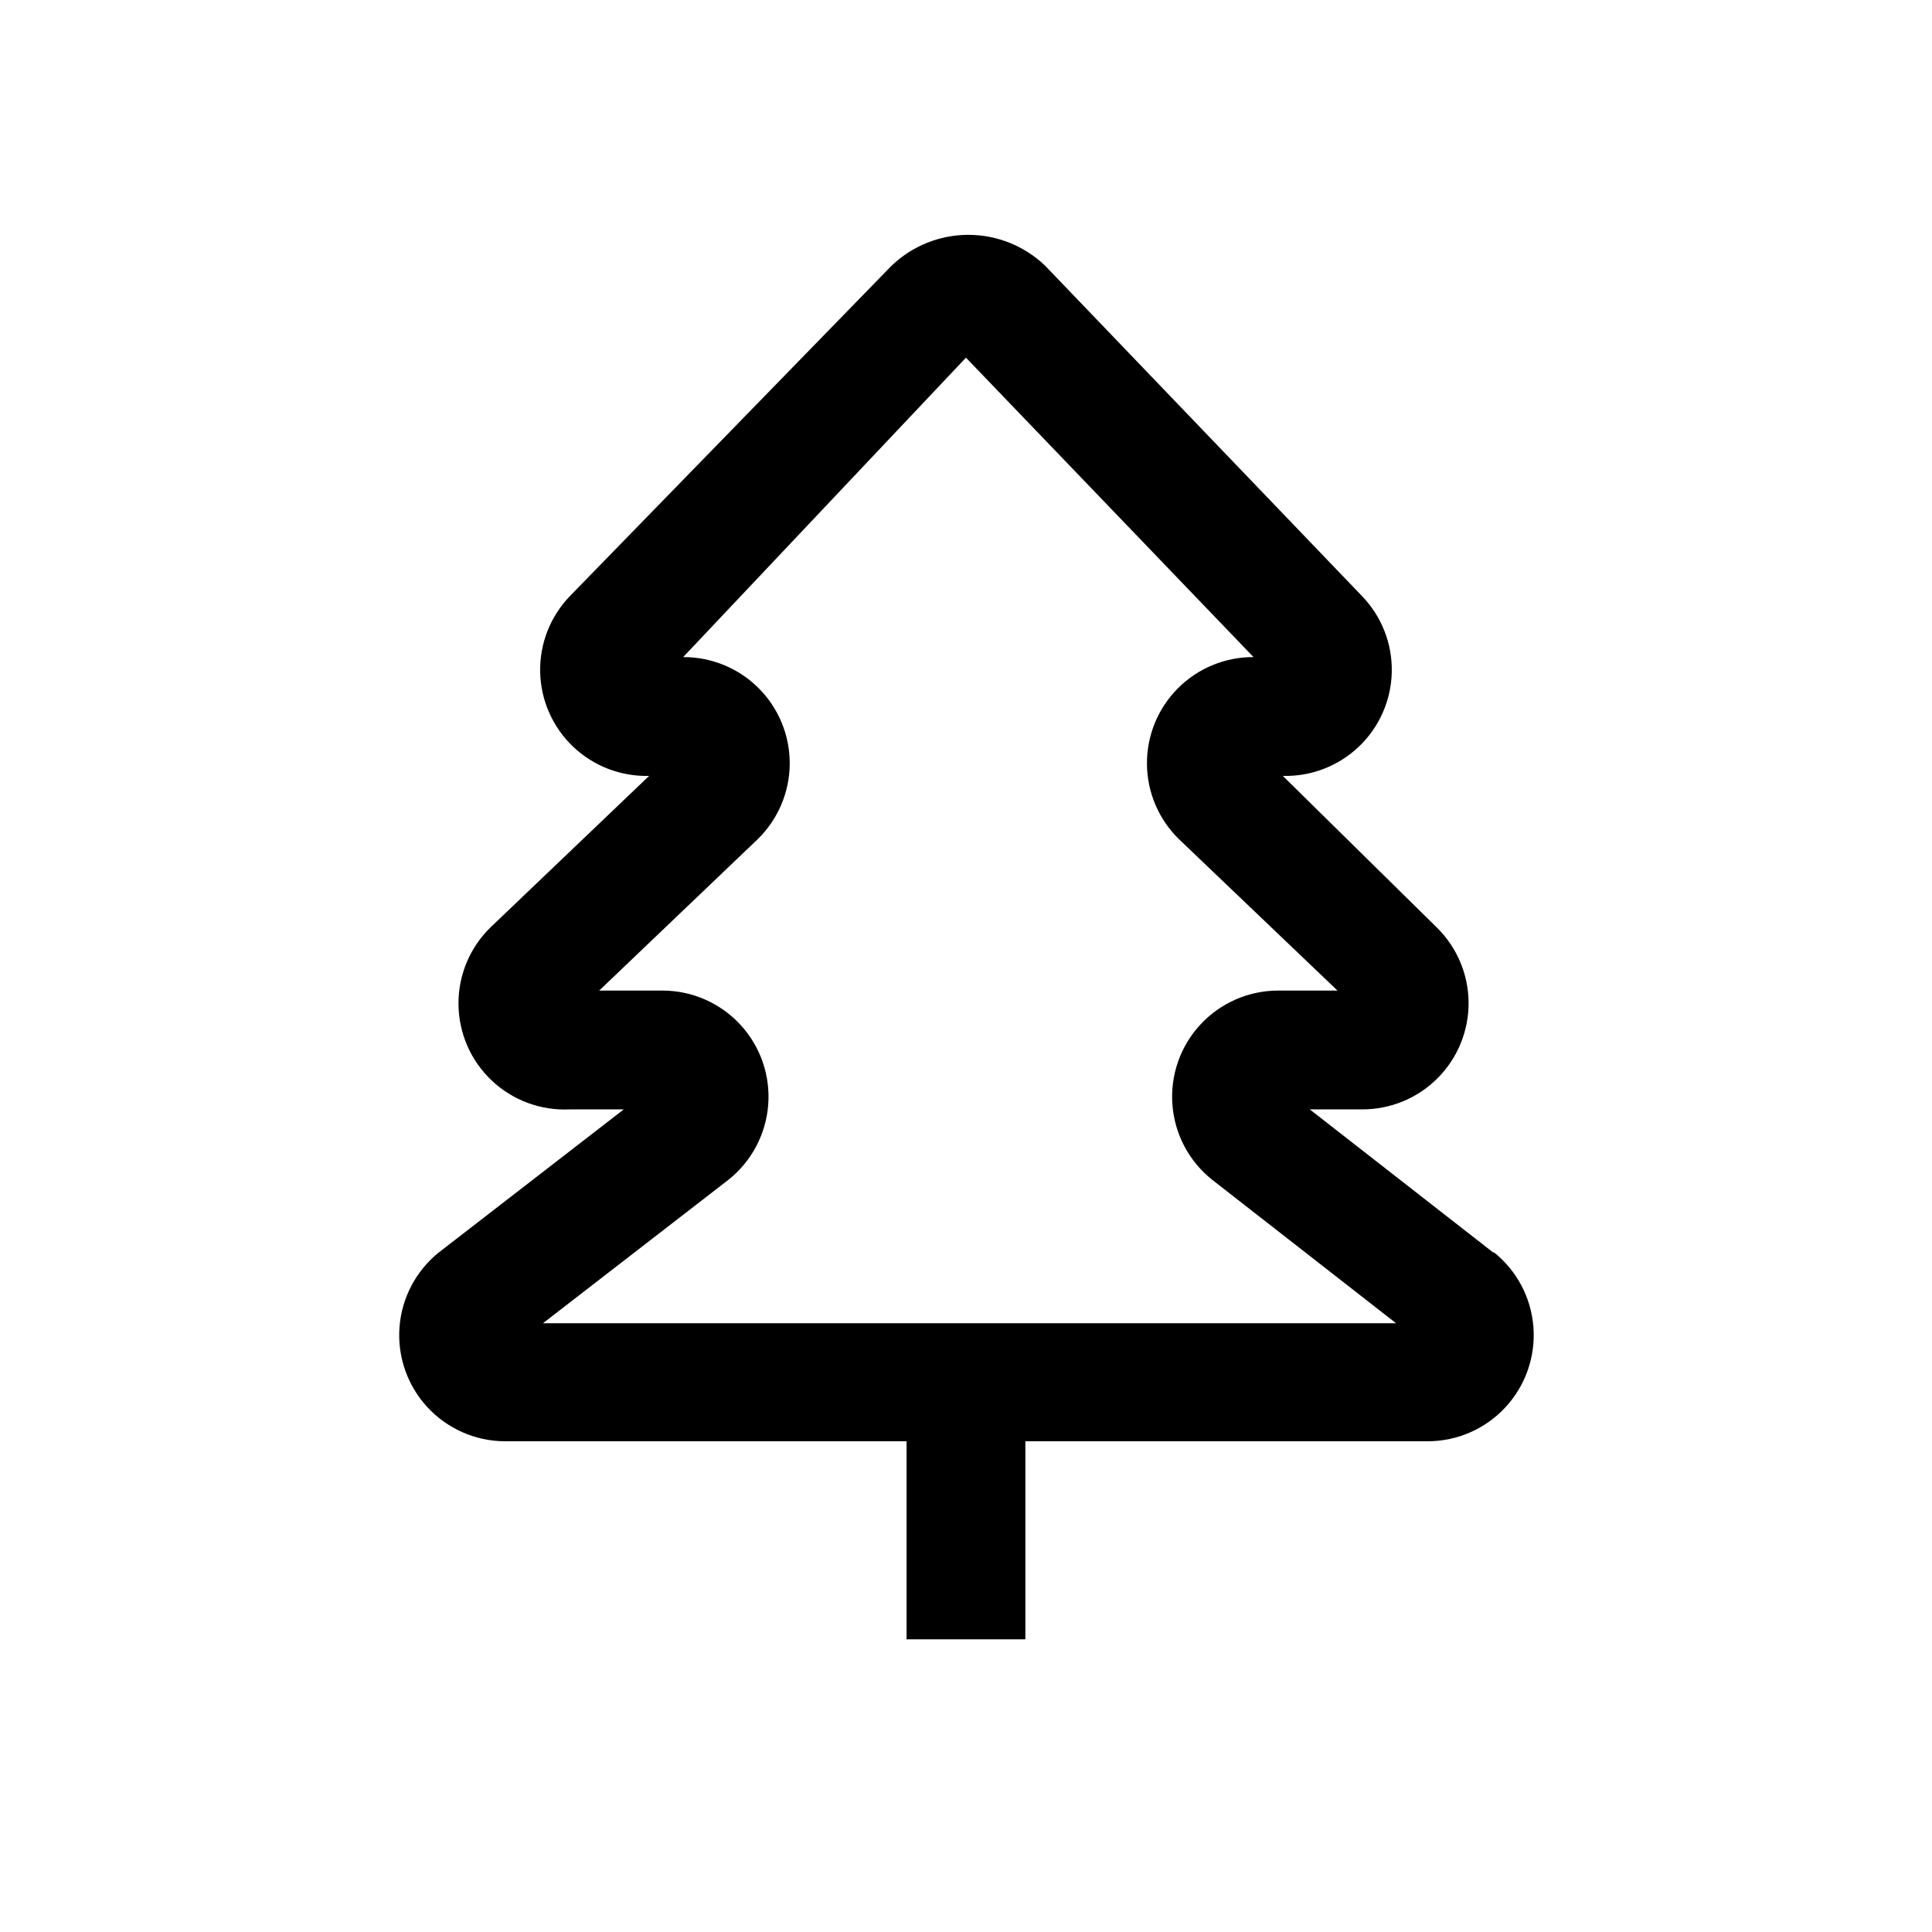
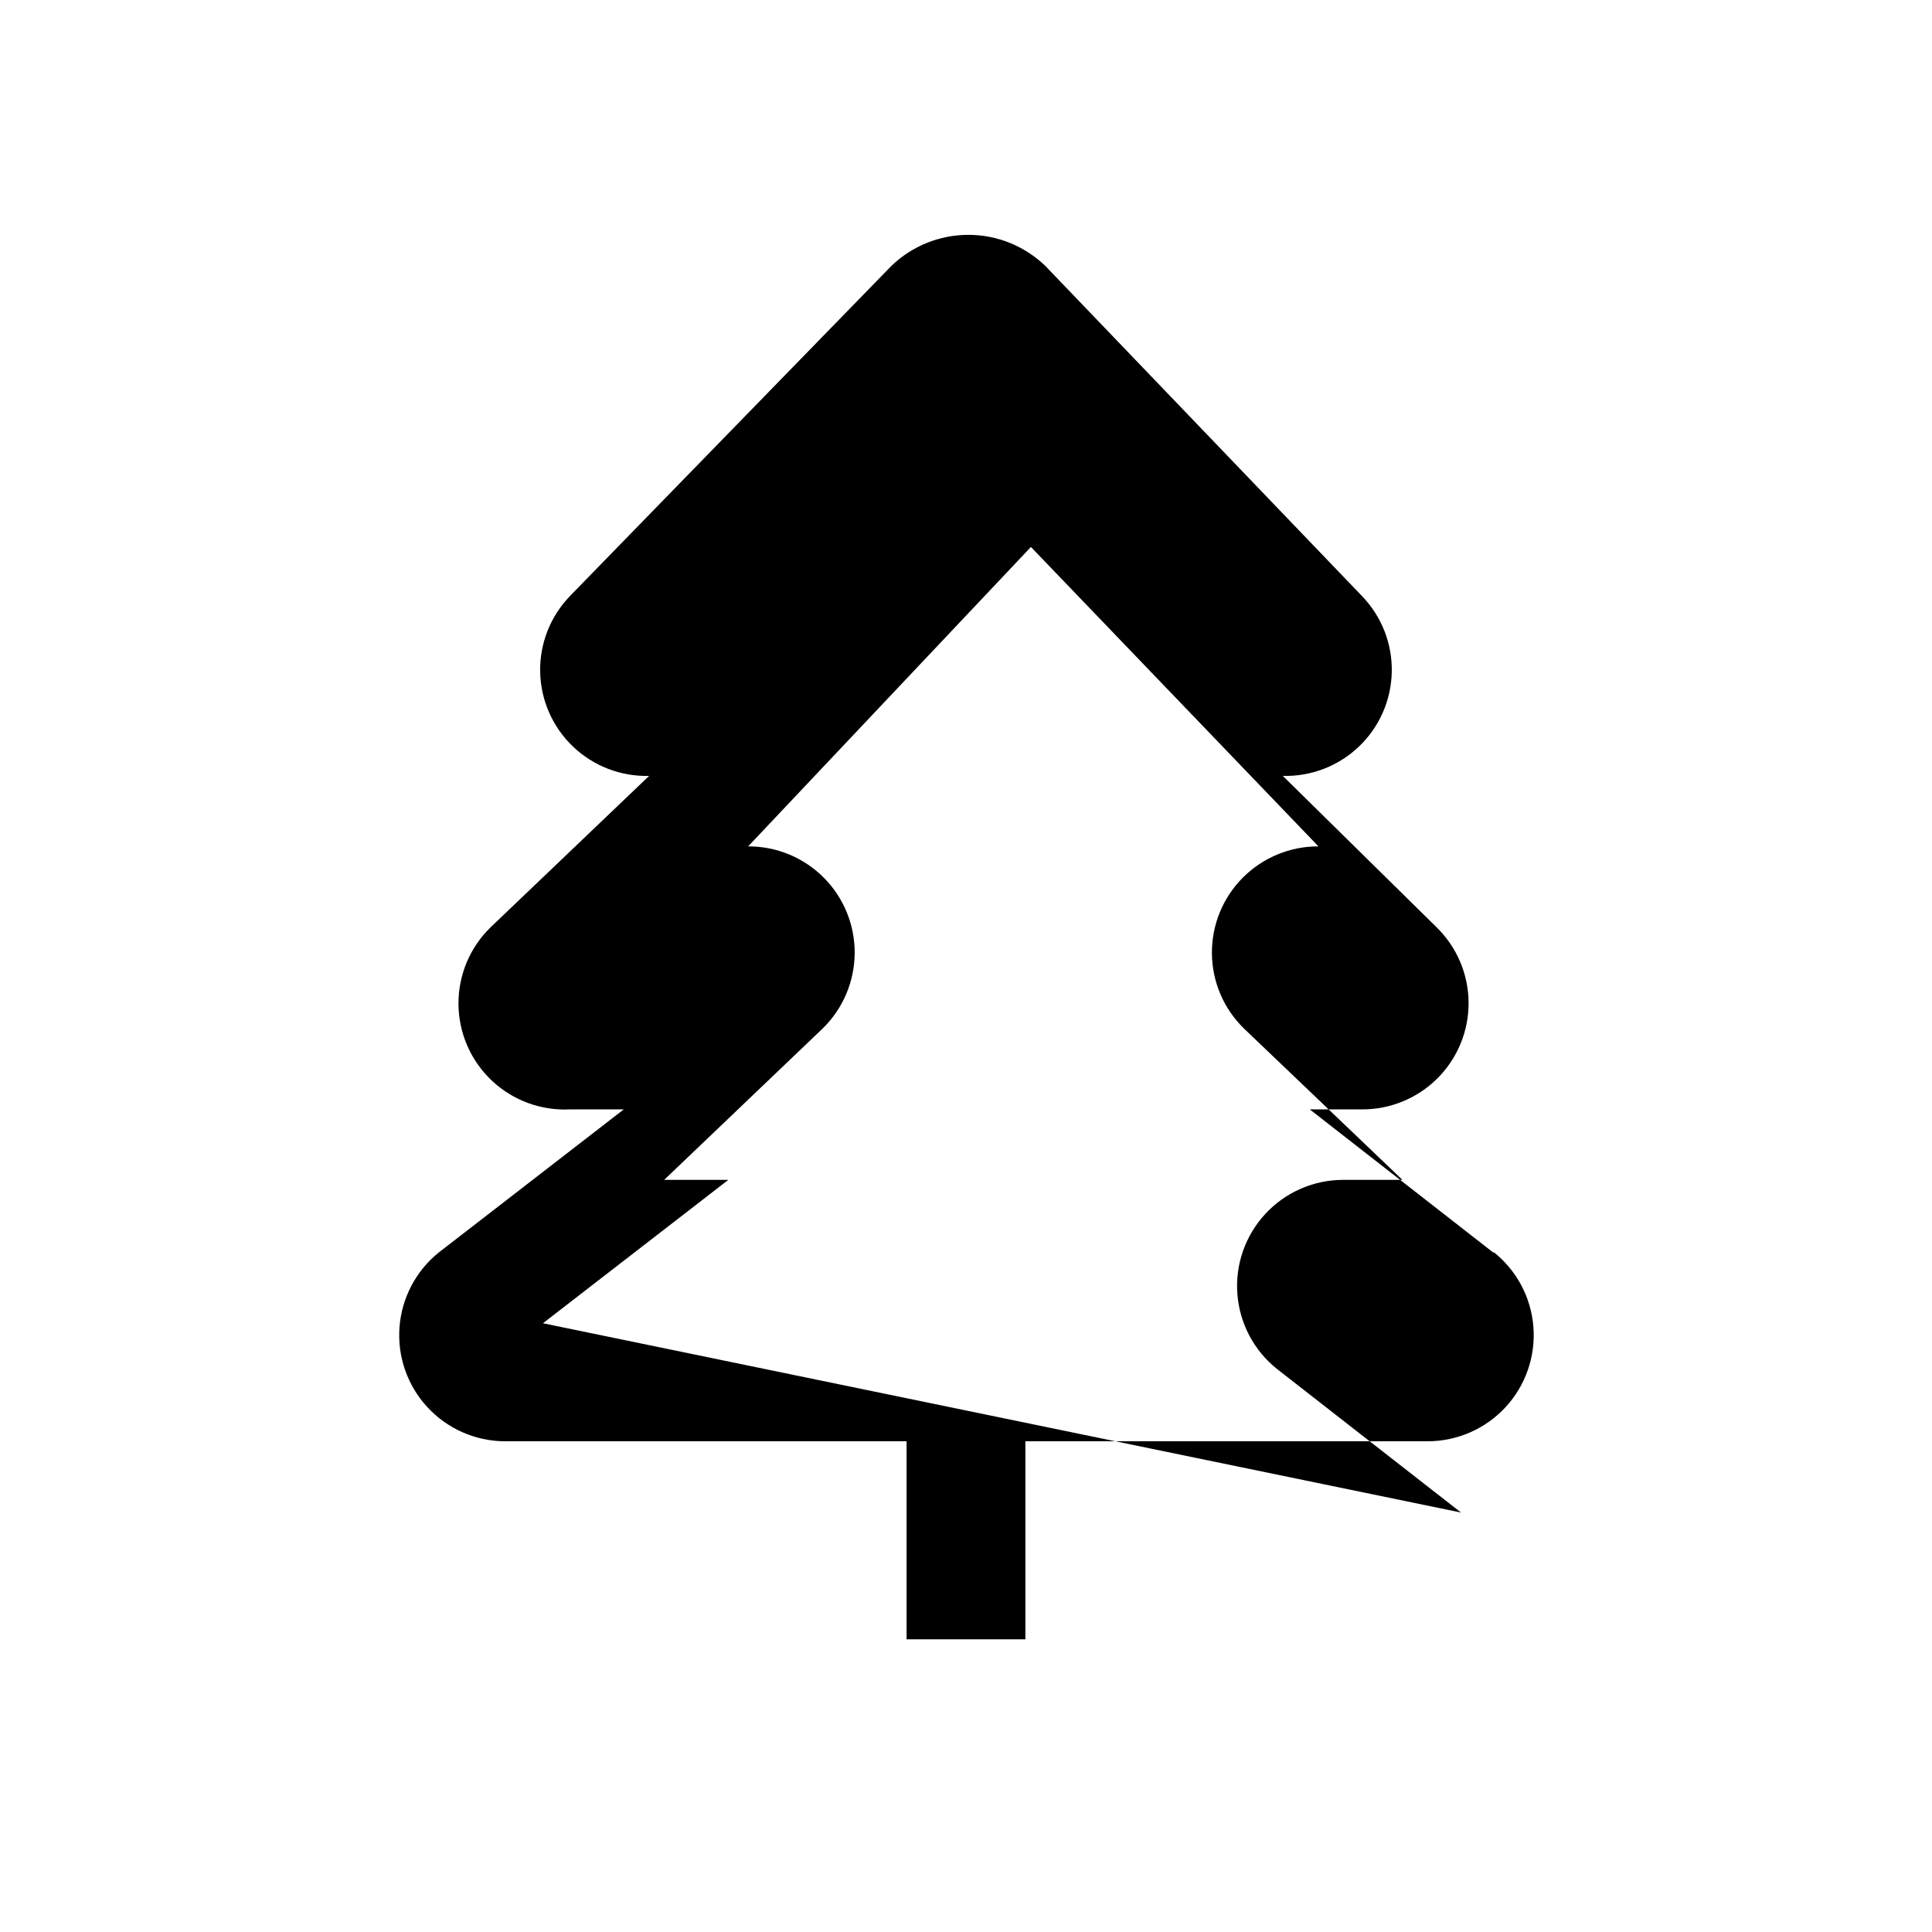
<svg xmlns="http://www.w3.org/2000/svg" fill="#000000" width="800px" height="800px" version="1.1" viewBox="144 144 512 512">
-   <path d="m539.8 475.99-48.703-37.996 13.855 0.004c7.519 0.027 14.734-2.953 20.039-8.277 5.301-5.324 8.258-12.551 8.199-20.066-0.059-7.516-3.121-14.695-8.504-19.941l-40.727-40.094c7.488 0.199 14.746-2.594 20.164-7.762 5.422-5.168 8.555-12.285 8.711-19.773s-2.68-14.727-7.883-20.117l-83.965-87.535c-5.477-5.262-12.773-8.199-20.363-8.199-7.594 0-14.891 2.938-20.363 8.199l-85.227 87.535c-5.203 5.391-8.039 12.629-7.883 20.117s3.293 14.605 8.711 19.773c5.418 5.168 12.676 7.961 20.164 7.762l-41.984 40.094c-5.508 5.344-8.59 12.703-8.539 20.375 0.051 7.672 3.231 14.988 8.809 20.258 5.574 5.269 13.059 8.031 20.723 7.652h14.273l-49.121 37.992c-6.023 4.894-9.758 12.059-10.32 19.797-0.562 7.742 2.098 15.367 7.352 21.078 5.254 5.715 12.633 9 20.391 9.086h106.64v52.48h31.488v-52.48h106.64c7.828-0.012 15.297-3.289 20.609-9.039s7.988-13.457 7.383-21.262c-0.605-7.805-4.434-15.004-10.57-19.867zm-251.91 18.684 49.125-37.996c6.113-4.848 9.941-12.02 10.562-19.797 0.625-7.781-2.016-15.469-7.281-21.23-5.269-5.758-12.691-9.07-20.496-9.141h-17.004l41.984-40.094v-0.004c5.387-5.242 8.445-12.422 8.504-19.938 0.059-7.516-2.894-14.742-8.199-20.066s-12.52-8.305-20.035-8.277l74.941-79.348 76.199 79.348c-7.516-0.027-14.73 2.953-20.035 8.277-5.305 5.324-8.258 12.551-8.199 20.066 0.055 7.516 3.117 14.695 8.504 19.938l41.984 40.094h-15.742l-0.004 0.004c-7.828 0.012-15.297 3.289-20.609 9.039s-7.988 13.457-7.383 21.262c0.605 7.805 4.434 15.004 10.57 19.867l48.703 37.996z" />
+   <path d="m539.8 475.99-48.703-37.996 13.855 0.004c7.519 0.027 14.734-2.953 20.039-8.277 5.301-5.324 8.258-12.551 8.199-20.066-0.059-7.516-3.121-14.695-8.504-19.941l-40.727-40.094c7.488 0.199 14.746-2.594 20.164-7.762 5.422-5.168 8.555-12.285 8.711-19.773s-2.68-14.727-7.883-20.117l-83.965-87.535c-5.477-5.262-12.773-8.199-20.363-8.199-7.594 0-14.891 2.938-20.363 8.199l-85.227 87.535c-5.203 5.391-8.039 12.629-7.883 20.117s3.293 14.605 8.711 19.773c5.418 5.168 12.676 7.961 20.164 7.762l-41.984 40.094c-5.508 5.344-8.59 12.703-8.539 20.375 0.051 7.672 3.231 14.988 8.809 20.258 5.574 5.269 13.059 8.031 20.723 7.652h14.273l-49.121 37.992c-6.023 4.894-9.758 12.059-10.32 19.797-0.562 7.742 2.098 15.367 7.352 21.078 5.254 5.715 12.633 9 20.391 9.086h106.64v52.48h31.488v-52.48h106.64c7.828-0.012 15.297-3.289 20.609-9.039s7.988-13.457 7.383-21.262c-0.605-7.805-4.434-15.004-10.57-19.867zm-251.91 18.684 49.125-37.996h-17.004l41.984-40.094v-0.004c5.387-5.242 8.445-12.422 8.504-19.938 0.059-7.516-2.894-14.742-8.199-20.066s-12.52-8.305-20.035-8.277l74.941-79.348 76.199 79.348c-7.516-0.027-14.73 2.953-20.035 8.277-5.305 5.324-8.258 12.551-8.199 20.066 0.055 7.516 3.117 14.695 8.504 19.938l41.984 40.094h-15.742l-0.004 0.004c-7.828 0.012-15.297 3.289-20.609 9.039s-7.988 13.457-7.383 21.262c0.605 7.805 4.434 15.004 10.57 19.867l48.703 37.996z" />
</svg>